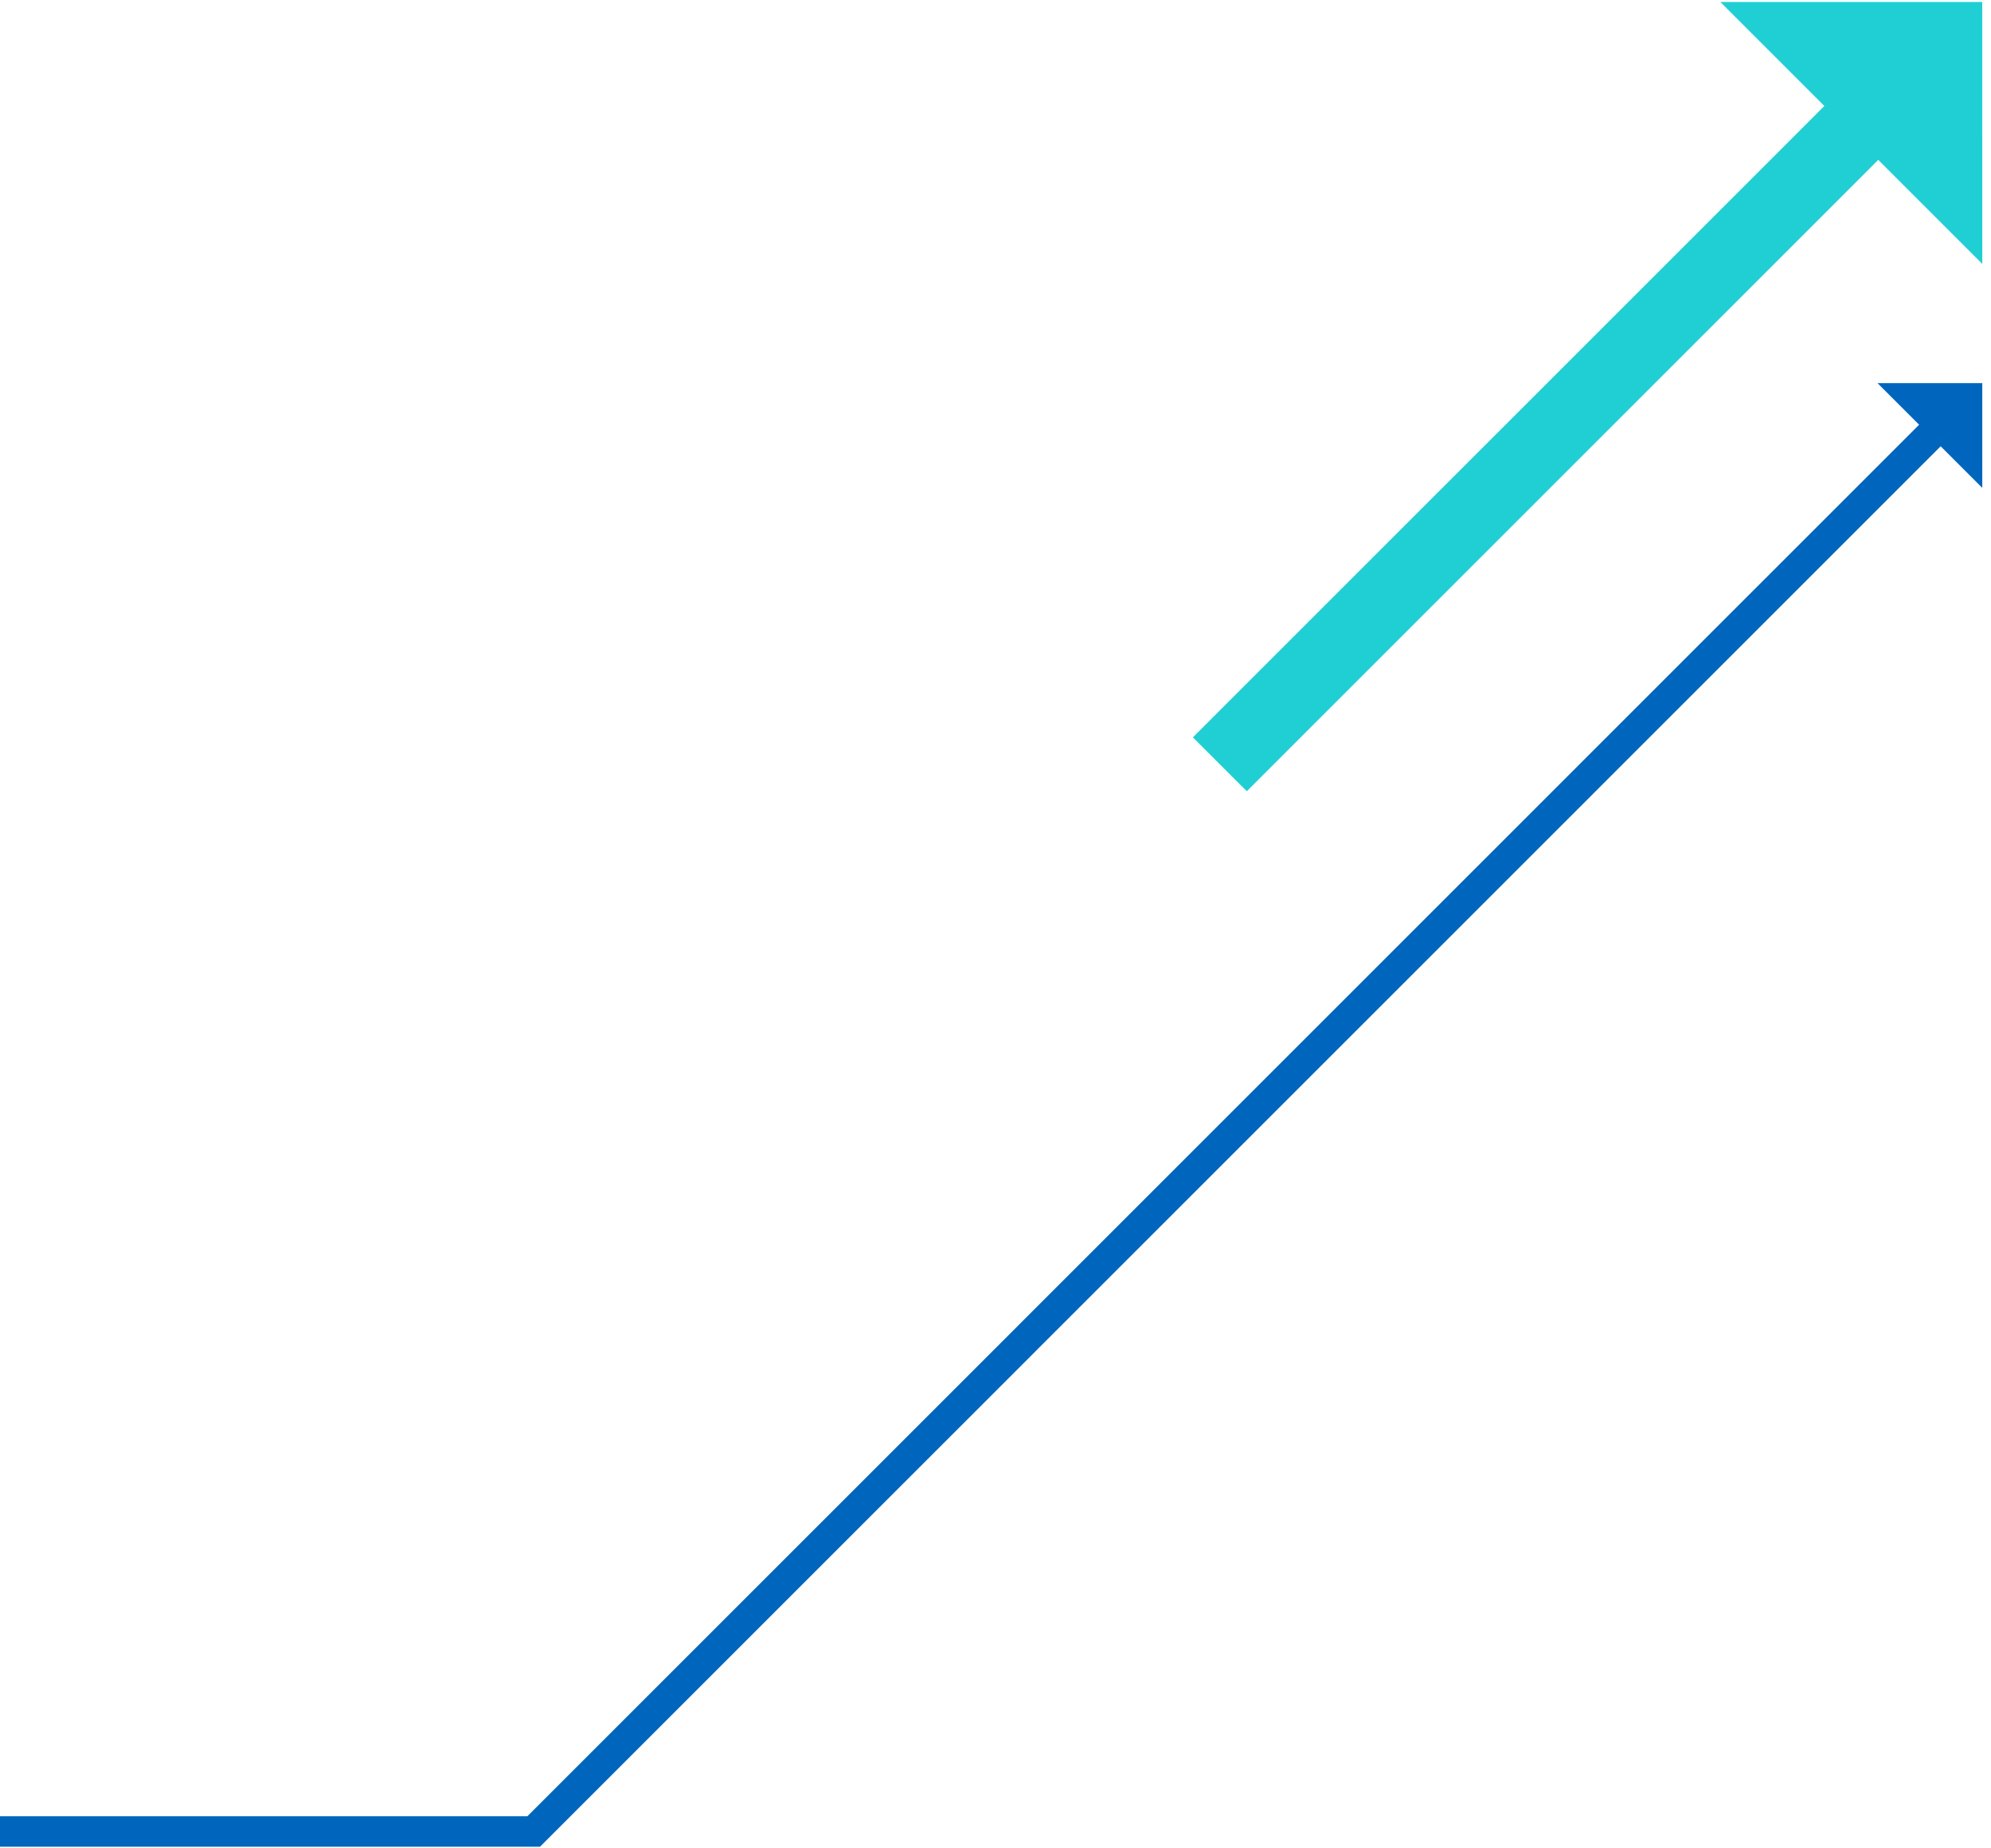
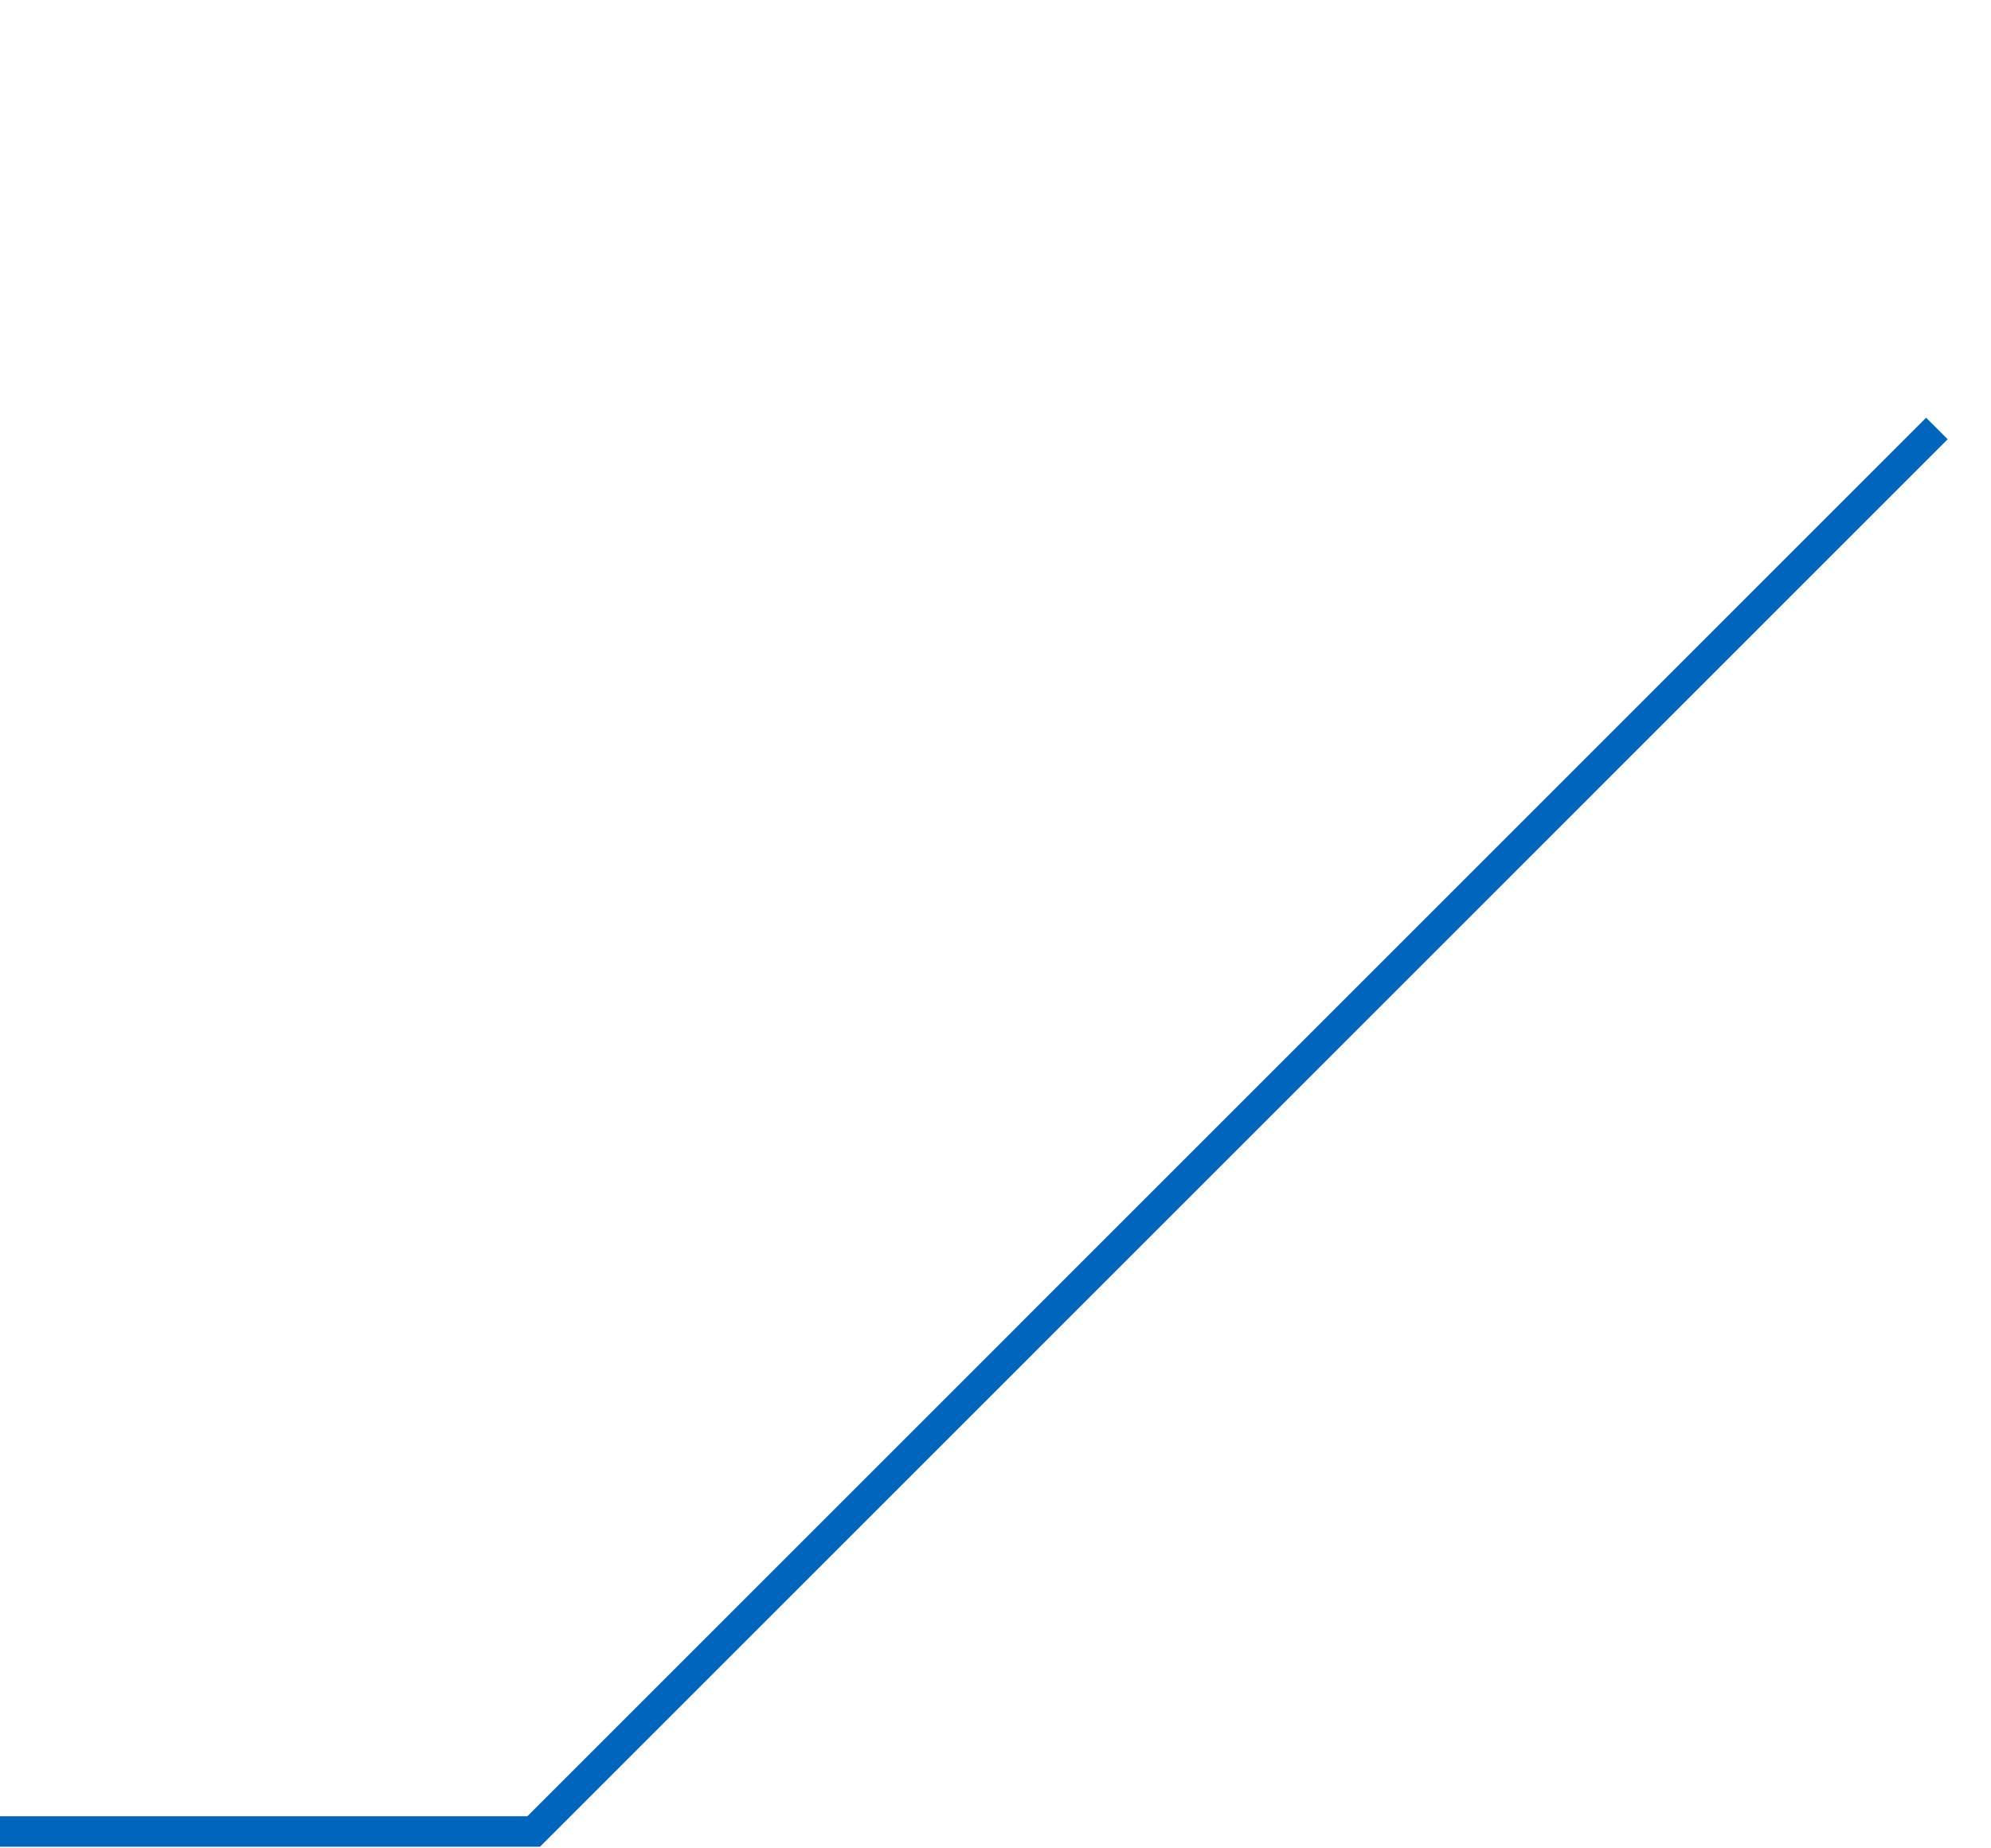
<svg xmlns="http://www.w3.org/2000/svg" width="209" height="194" viewBox="0 0 209 194">
  <g fill="none" fill-rule="evenodd" transform="translate(0 .205)">
    <g transform="translate(0 40.021)">
      <polyline stroke="#0065BD" stroke-width="3.2" points="203.321 4.764 56.022 152.077 0 152.077" />
-       <polygon fill="#0065BD" points="208.084 11.001 197.085 0 208.083 .002" />
    </g>
    <g transform="translate(128.05)">
-       <path stroke="#20CFD3" stroke-width="8" d="M1.42108547e-14,80.043 L68.129,11.908" />
-       <polygon fill="#20CFD3" points="52.536 0 80.035 27.502 80.031 .003" />
-     </g>
+       </g>
  </g>
</svg>